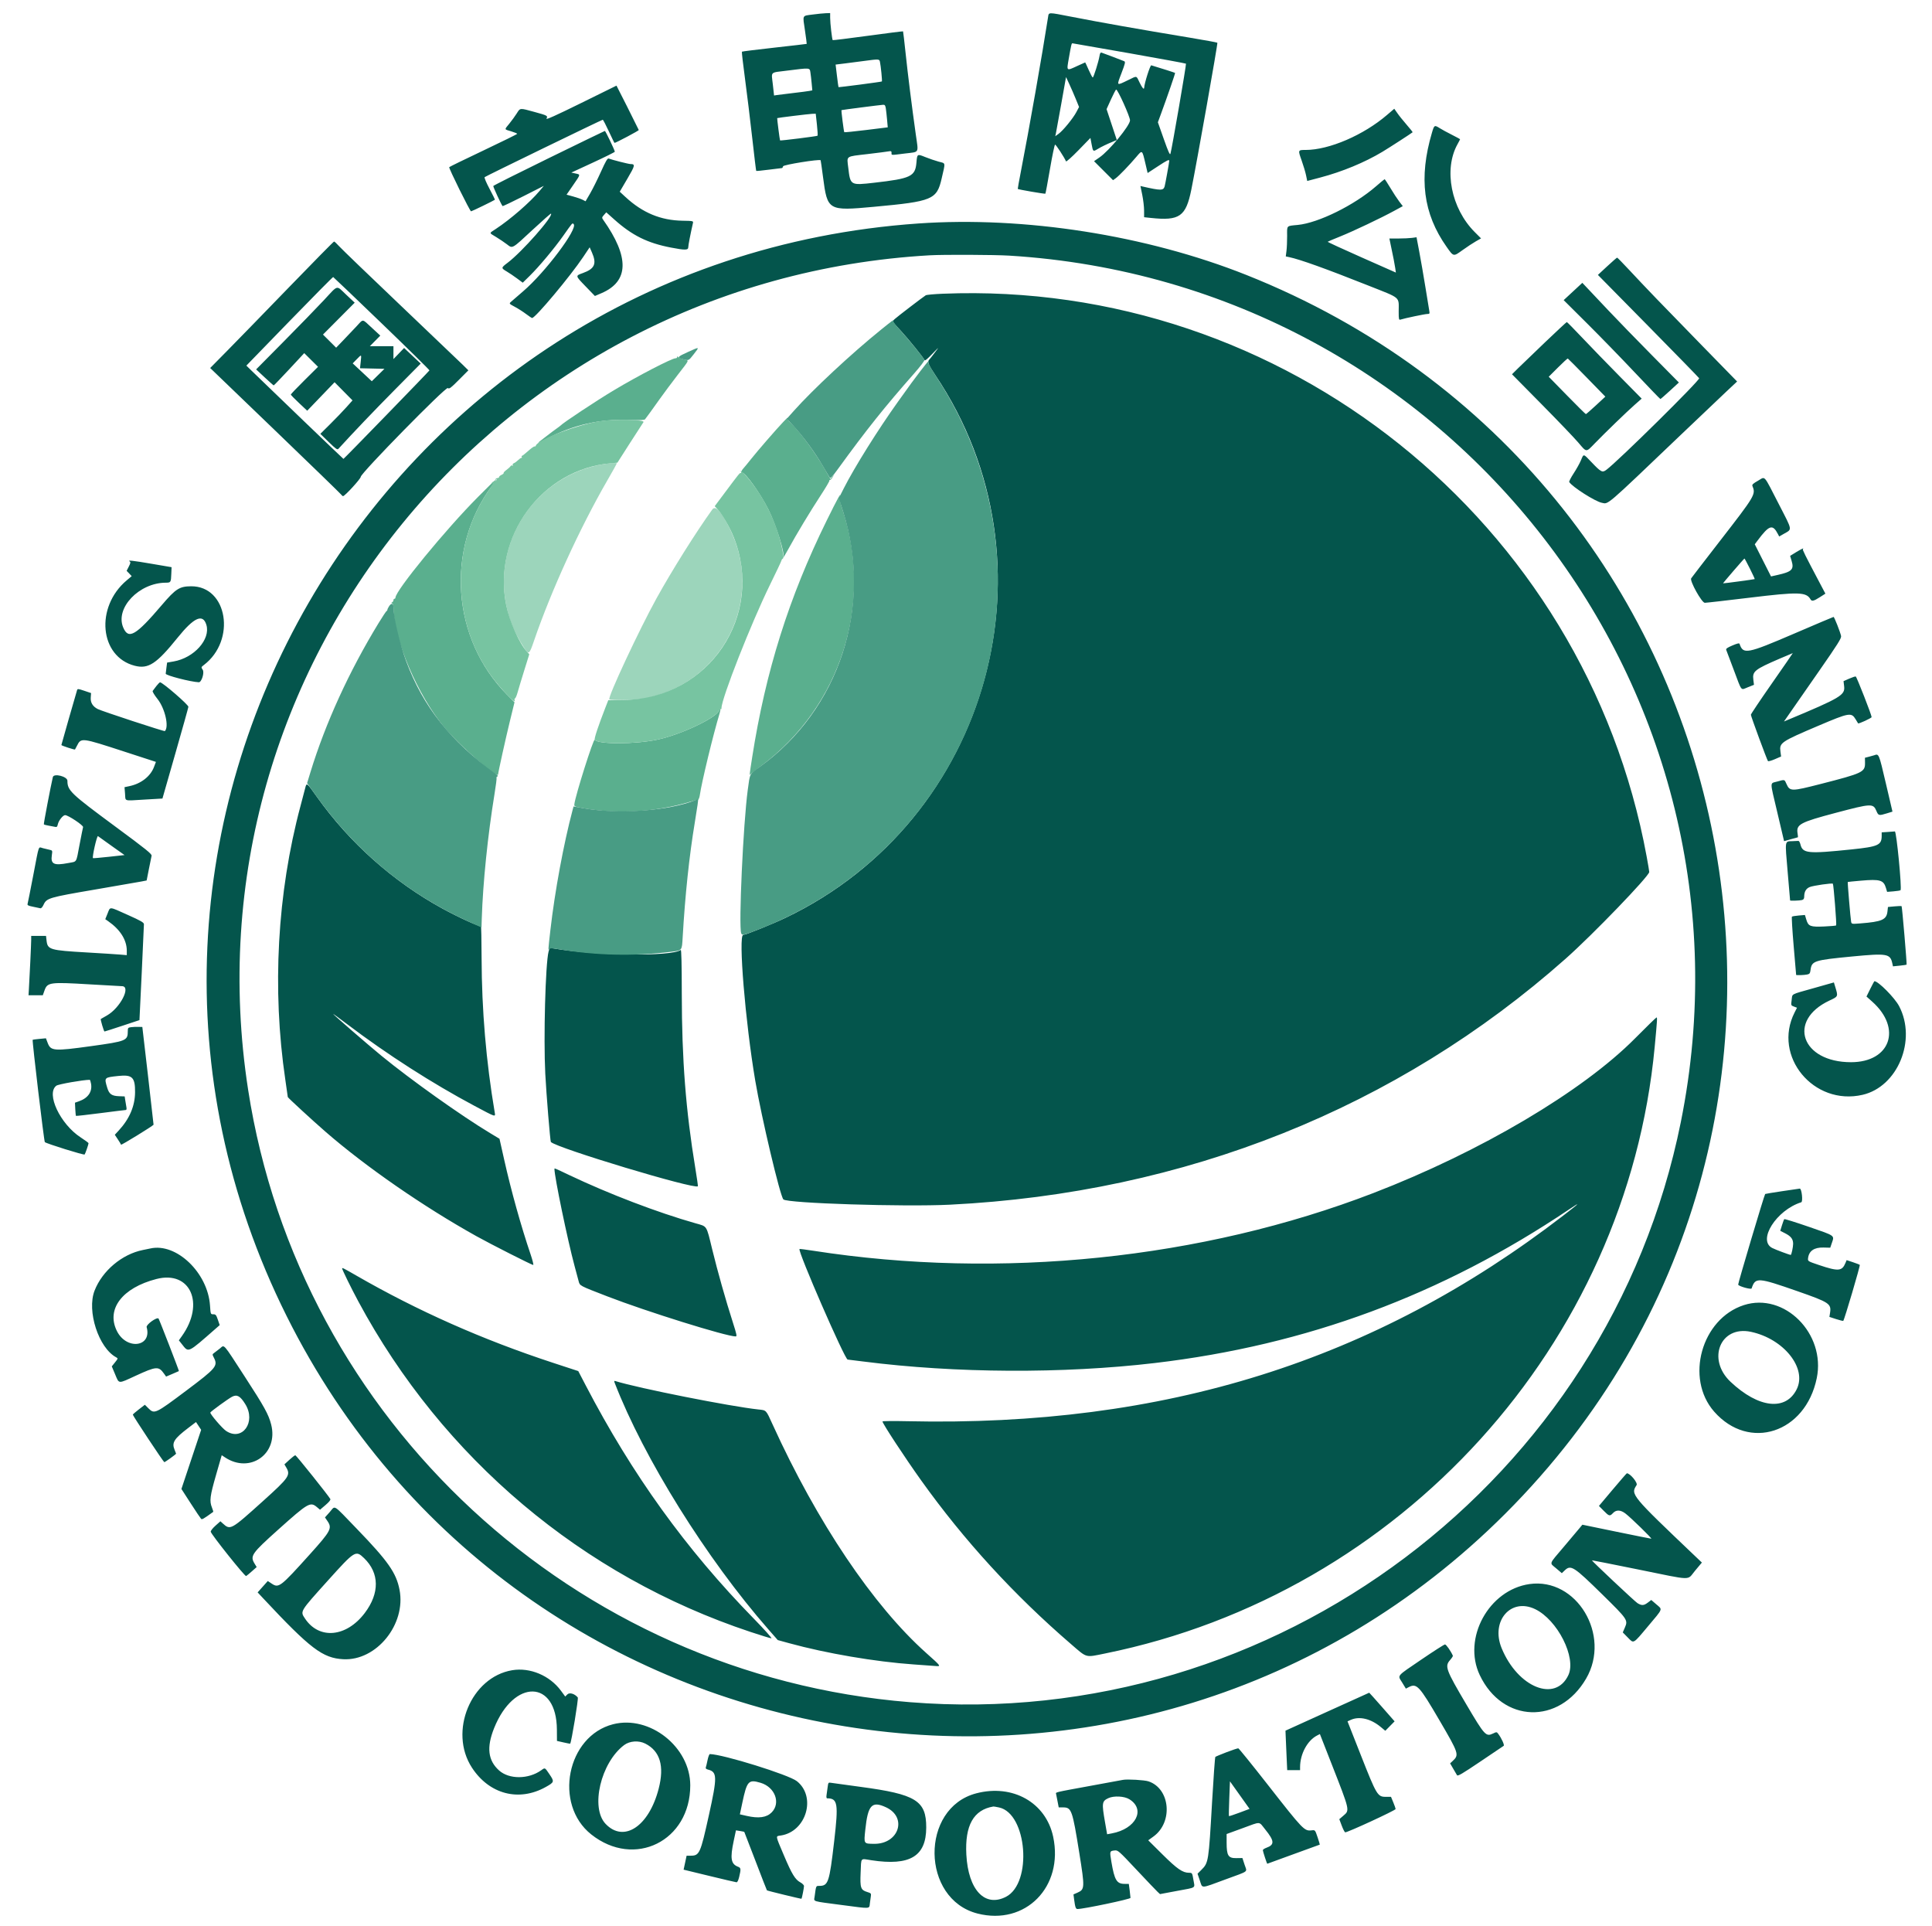
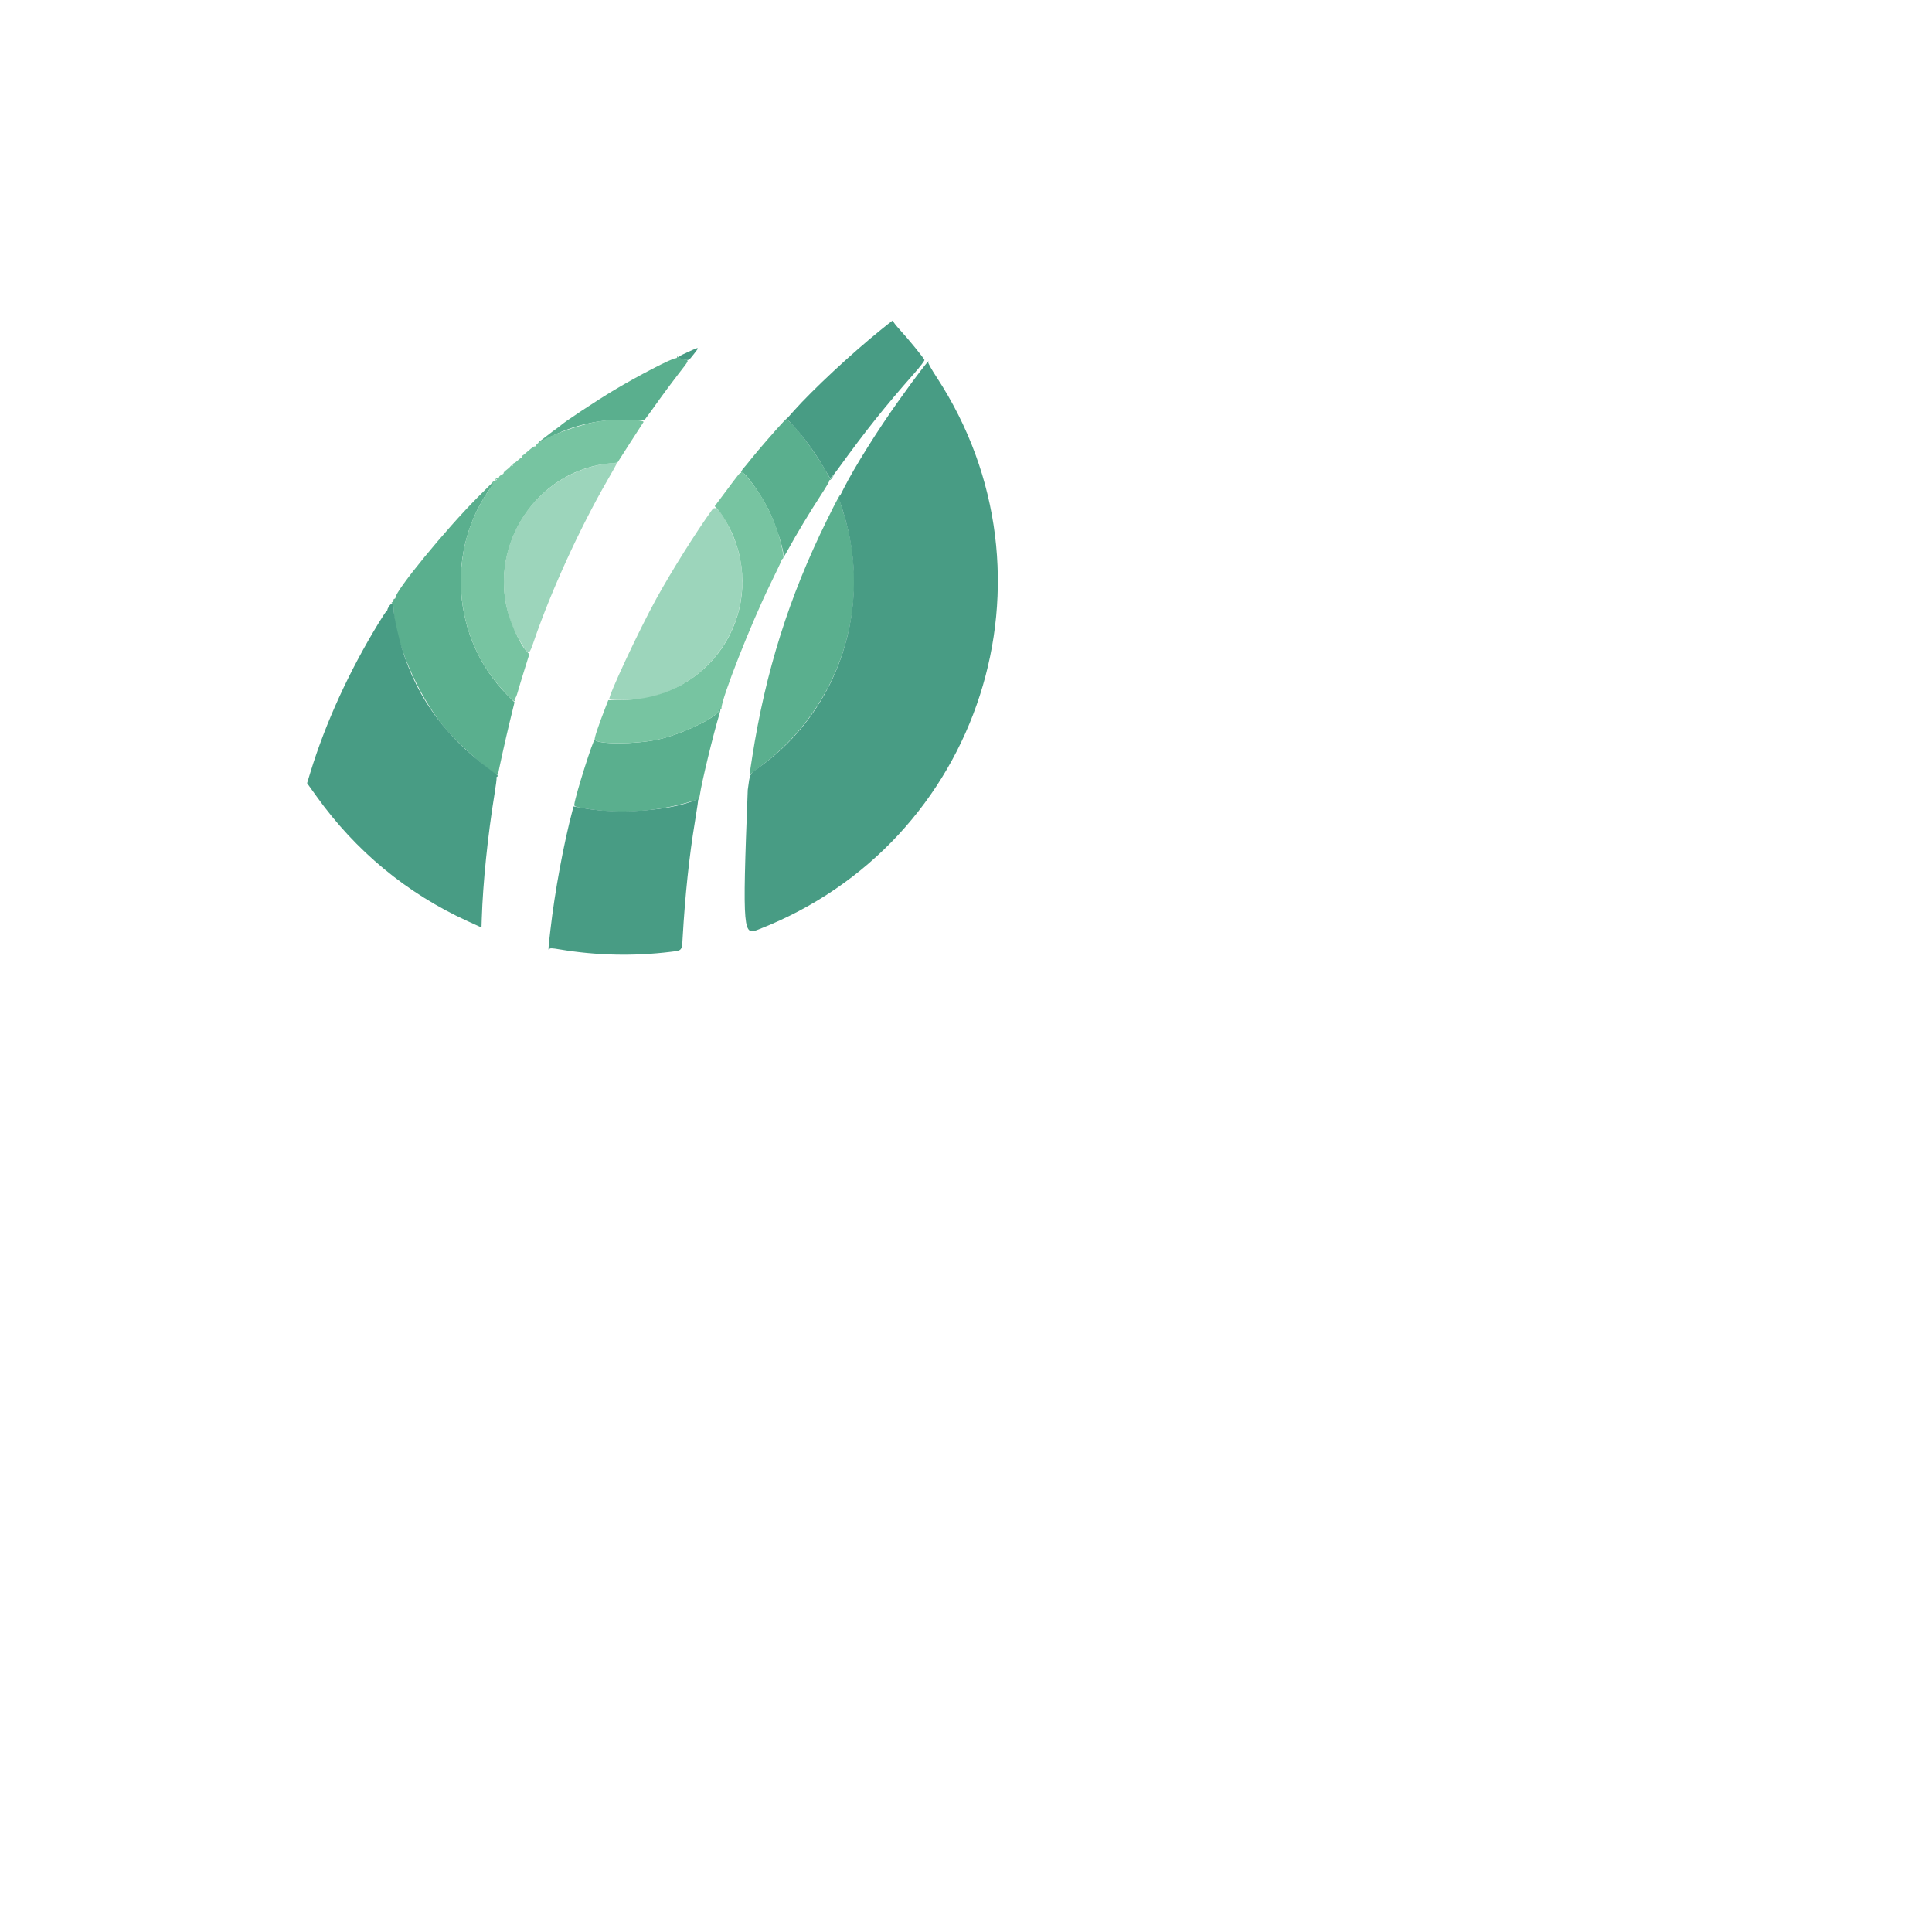
<svg xmlns="http://www.w3.org/2000/svg" id="svg" version="1.1" width="400" height="398.75" viewBox="0, 0, 400,398.75">
  <g id="svgg">
    <path id="path0" d="M140.212 73.906 C 140.210 74.049,140.058 74.167,139.874 74.167 C 139.099 74.167,132.110 77.788,127.083 80.796 C 123.481 82.951,116.544 87.547,116.042 88.112 C 115.984 88.176,115.609 88.459,115.208 88.741 C 114.807 89.022,114.385 89.329,114.271 89.424 C 114.156 89.518,113.500 90.021,112.813 90.543 C 110.942 91.962,110.970 91.990,113.125 90.856 C 118.626 87.962,124.176 86.697,130.354 86.928 C 132.484 87.008,133.413 86.971,133.551 86.802 C 133.846 86.438,134.951 84.911,136.590 82.604 C 137.404 81.458,139.066 79.227,140.285 77.645 C 142.885 74.269,142.726 74.690,141.513 74.384 C 140.970 74.248,140.456 74.026,140.371 73.891 C 140.254 73.708,140.214 73.712,140.212 73.906 M162.169 87.344 C 160.770 88.810,156.844 93.332,155.523 95.000 C 154.843 95.859,154.165 96.687,154.017 96.839 C 153.526 97.343,153.316 97.871,153.618 97.841 C 154.290 97.772,157.411 102.124,159.089 105.470 C 160.668 108.618,162.554 114.616,162.163 115.248 C 162.106 115.341,162.106 115.417,162.164 115.417 C 162.222 115.417,162.715 114.596,163.260 113.594 C 164.807 110.747,167.784 105.806,169.905 102.569 C 170.969 100.945,171.785 99.562,171.718 99.496 C 171.652 99.429,171.696 99.375,171.816 99.375 C 171.937 99.375,172.192 99.117,172.384 98.802 L 172.733 98.229 172.326 98.694 L 171.918 99.160 170.825 97.236 C 168.876 93.805,165.625 89.388,163.674 87.519 C 163.266 87.129,162.982 86.730,163.041 86.634 C 163.275 86.255,162.977 86.497,162.169 87.344 M98.978 102.865 C 92.292 109.573,81.875 122.279,81.875 123.725 C 81.875 123.853,81.781 123.958,81.667 123.958 C 81.552 123.958,81.458 124.091,81.458 124.253 C 81.458 124.416,81.341 124.603,81.198 124.670 C 80.990 124.767,80.990 124.816,81.198 124.913 C 81.341 124.980,81.458 125.339,81.458 125.710 C 81.458 132.228,86.469 143.989,92.118 150.729 C 95.178 154.381,103.125 161.308,103.125 160.324 C 103.125 159.964,104.710 152.799,105.539 149.412 L 106.524 145.387 104.944 143.787 C 93.538 132.231,92.191 113.653,101.816 100.627 C 103.375 98.516,103.075 98.753,98.978 102.865 M171.159 107.760 C 163.354 123.599,158.504 139.002,155.730 156.771 C 155.159 160.426,155.139 160.625,155.368 160.311 C 155.452 160.196,156.427 159.427,157.535 158.601 C 174.059 146.292,180.874 124.941,174.459 105.578 C 174.021 104.255,173.773 103.171,173.853 102.922 C 174.252 101.663,173.485 103.041,171.159 107.760 M148.847 147.146 C 148.176 148.674,140.975 152.068,136.216 153.099 C 131.599 154.100,123.743 154.125,123.135 153.141 C 122.899 152.760,119.141 164.627,118.918 166.457 C 118.856 166.959,118.923 166.989,120.833 167.328 C 127.863 168.574,135.869 168.092,142.813 166.004 C 143.615 165.763,144.380 165.563,144.513 165.561 C 144.646 165.558,144.816 165.126,144.891 164.601 C 145.271 161.929,147.678 151.993,148.996 147.655 C 149.261 146.783,149.159 146.434,148.847 147.146 " stroke="none" fill="#5aaf8e" fill-rule="evenodd" />
-     <path id="path1" d="M168.290 3.004 C 166.019 3.308,166.174 2.999,166.653 6.263 C 166.878 7.795,167.044 9.065,167.021 9.085 C 166.998 9.105,163.993 9.454,160.342 9.861 C 156.692 10.267,153.660 10.645,153.605 10.700 C 153.550 10.756,153.837 13.269,154.244 16.286 C 154.650 19.303,155.323 24.818,155.739 28.542 C 156.155 32.266,156.527 35.345,156.566 35.384 C 156.605 35.424,157.796 35.307,159.213 35.124 C 160.629 34.941,161.844 34.792,161.912 34.792 C 161.979 34.792,162.078 34.626,162.131 34.423 C 162.215 34.102,169.668 32.905,169.904 33.174 C 169.930 33.205,170.153 34.776,170.400 36.667 C 171.305 43.606,171.439 43.685,180.903 42.815 C 193.093 41.694,193.958 41.332,194.965 36.931 C 195.759 33.460,195.833 33.868,194.332 33.460 C 193.611 33.264,192.365 32.838,191.563 32.514 C 189.891 31.839,189.894 31.837,189.738 33.664 C 189.492 36.533,188.580 36.967,180.983 37.830 C 176.056 38.391,176.055 38.390,175.623 34.716 C 175.326 32.195,174.976 32.443,179.583 31.899 C 181.703 31.649,183.695 31.393,184.010 31.330 C 184.488 31.236,184.583 31.289,184.583 31.650 C 184.583 32.166,184.337 32.155,187.380 31.777 C 190.422 31.400,190.171 31.841,189.609 27.857 C 188.796 22.095,187.969 15.501,187.487 10.938 C 187.233 8.531,186.999 6.531,186.966 6.492 C 186.934 6.453,183.664 6.865,179.699 7.408 C 175.735 7.950,172.452 8.355,172.404 8.307 C 172.263 8.166,171.875 4.789,171.875 3.703 L 171.875 2.708 170.990 2.735 C 170.503 2.749,169.288 2.870,168.290 3.004 M216.999 3.490 C 215.800 11.220,213.061 26.781,211.379 35.417 C 210.989 37.422,210.690 39.086,210.716 39.114 C 210.828 39.238,216.342 40.186,216.431 40.097 C 216.485 40.043,216.914 37.745,217.385 34.991 C 217.855 32.237,218.331 29.964,218.443 29.940 C 218.610 29.904,220.340 32.550,220.706 33.401 C 220.764 33.537,221.907 32.519,223.287 31.101 L 225.762 28.555 225.999 29.826 C 226.295 31.417,226.304 31.425,227.244 30.859 C 228.051 30.373,229.138 29.847,230.456 29.306 L 231.224 28.990 230.163 25.792 L 229.102 22.594 230.020 20.569 C 230.525 19.455,231.007 18.543,231.091 18.542 C 231.431 18.541,233.958 24.154,233.958 24.909 C 233.958 25.989,229.680 31.184,227.626 32.599 L 226.509 33.368 228.476 35.335 L 230.443 37.302 231.003 36.901 C 231.663 36.429,233.860 34.147,235.302 32.435 C 236.501 31.012,236.471 30.990,237.139 33.834 L 237.604 35.819 239.660 34.472 C 241.678 33.150,242.083 32.953,242.083 33.297 C 242.083 33.571,241.247 38.191,241.124 38.594 C 240.857 39.473,240.341 39.474,236.547 38.606 L 236.116 38.507 236.492 40.347 C 236.699 41.359,236.870 42.813,236.871 43.577 L 236.875 44.967 238.267 45.116 C 244.219 45.753,245.533 44.831,246.657 39.229 C 247.865 33.208,252.162 8.968,252.043 8.848 C 251.974 8.780,249.400 8.306,246.323 7.796 C 235.731 6.040,228.041 4.680,221.626 3.428 C 216.975 2.520,217.149 2.518,216.999 3.490 M233.809 11.018 C 240.201 12.147,245.481 13.120,245.543 13.182 C 245.651 13.290,242.619 30.882,242.331 31.819 C 242.221 32.174,241.897 31.460,240.957 28.798 L 239.727 25.313 240.303 23.750 C 241.700 19.958,243.354 15.160,243.287 15.093 C 243.230 15.036,240.197 14.068,238.363 13.522 C 238.132 13.453,236.949 17.177,236.885 18.177 C 236.855 18.639,236.467 18.190,235.938 17.083 C 235.233 15.610,235.459 15.663,233.648 16.543 C 231.077 17.792,231.154 17.864,232.182 15.165 C 232.971 13.095,233.038 12.795,232.737 12.664 C 232.296 12.473,228.541 11.050,228.103 10.908 C 227.847 10.826,227.738 10.989,227.639 11.598 C 227.451 12.759,226.419 16.042,226.241 16.042 C 226.158 16.042,225.781 15.339,225.403 14.479 C 225.025 13.620,224.700 12.917,224.679 12.917 C 224.659 12.917,223.932 13.245,223.064 13.646 C 220.750 14.715,220.817 14.771,221.277 12.135 C 221.781 9.253,221.852 8.957,222.035 8.963 C 222.119 8.965,227.417 9.890,233.809 11.018 M182.177 12.760 C 182.367 13.635,182.677 16.767,182.583 16.861 C 182.493 16.952,173.691 18.104,173.603 18.037 C 173.579 18.019,173.435 16.961,173.281 15.687 L 173.003 13.370 174.991 13.125 C 176.085 12.991,177.870 12.760,178.958 12.611 C 181.913 12.209,182.059 12.216,182.177 12.760 M167.780 14.948 C 167.848 15.378,167.967 16.399,168.043 17.217 L 168.181 18.705 167.580 18.822 C 167.249 18.887,165.714 19.086,164.167 19.266 C 162.620 19.445,161.108 19.632,160.807 19.681 L 160.260 19.771 160.006 17.474 C 159.701 14.713,159.310 15.082,163.036 14.611 C 167.724 14.018,167.630 14.011,167.780 14.948 M222.735 20.501 L 223.406 22.148 222.846 23.210 C 222.159 24.512,220.064 27.070,219.151 27.719 L 218.478 28.199 218.596 27.693 C 218.661 27.415,219.163 24.659,219.712 21.569 L 220.710 15.951 221.387 17.403 C 221.759 18.201,222.366 19.595,222.735 20.501 M120.259 21.361 C 115.004 23.949,112.979 24.857,113.143 24.550 C 113.455 23.967,113.362 23.917,110.607 23.162 C 107.569 22.329,107.721 22.315,106.981 23.490 C 106.638 24.034,105.958 24.970,105.470 25.570 C 104.384 26.906,104.346 26.737,105.833 27.188 C 106.521 27.396,107.083 27.627,107.083 27.702 C 107.083 27.777,103.936 29.329,100.089 31.152 C 96.242 32.974,93.054 34.529,93.006 34.607 C 92.881 34.810,97.303 43.750,97.528 43.750 C 97.688 43.750,102.276 41.519,102.463 41.350 C 102.499 41.317,101.995 40.290,101.342 39.067 C 100.682 37.830,100.236 36.770,100.338 36.675 C 100.565 36.465,124.588 24.792,124.793 24.792 C 124.876 24.792,125.441 25.870,126.051 27.188 C 126.660 28.505,127.190 29.583,127.228 29.583 C 127.502 29.583,132.306 27.035,132.252 26.918 C 131.845 26.045,127.662 17.713,127.637 17.726 C 127.619 17.735,124.299 19.371,120.259 21.361 M183.401 22.448 C 183.468 22.878,183.585 23.934,183.661 24.796 L 183.799 26.362 179.347 26.911 C 176.899 27.213,174.854 27.419,174.802 27.369 C 174.701 27.271,174.142 22.866,174.222 22.800 C 174.284 22.749,182.245 21.724,182.838 21.691 C 183.195 21.671,183.303 21.817,183.401 22.448 M287.188 23.779 C 282.324 27.965,275.180 31.042,270.322 31.042 C 268.716 31.042,268.715 31.045,269.479 33.190 C 269.854 34.243,270.270 35.635,270.404 36.284 L 270.647 37.464 273.338 36.754 C 277.888 35.554,282.537 33.631,286.196 31.435 C 287.622 30.580,292.089 27.692,292.468 27.380 C 292.508 27.347,291.929 26.619,291.181 25.762 C 290.434 24.905,289.568 23.820,289.258 23.352 C 288.948 22.883,288.684 22.505,288.670 22.512 C 288.657 22.518,287.990 23.089,287.188 23.779 M169.132 25.764 C 169.265 26.986,169.326 28.036,169.266 28.096 C 169.146 28.216,161.599 29.161,161.502 29.068 C 161.439 29.009,160.862 24.500,160.910 24.452 C 160.978 24.385,167.479 23.589,168.143 23.567 L 168.889 23.542 169.132 25.764 M296.477 27.448 C 293.701 36.838,294.647 44.224,299.506 51.106 C 300.964 53.172,300.890 53.158,302.836 51.757 C 303.740 51.107,304.965 50.300,305.558 49.964 L 306.636 49.352 305.330 48.046 C 300.429 43.145,298.850 35.064,301.770 29.839 C 302.057 29.326,302.292 28.872,302.292 28.830 C 302.292 28.789,301.524 28.369,300.587 27.897 C 299.649 27.426,298.526 26.815,298.091 26.541 C 296.988 25.845,296.943 25.870,296.477 27.448 M113.648 32.722 C 107.347 35.801,102.164 38.403,102.130 38.505 C 102.075 38.670,103.807 42.418,104.050 42.661 C 104.103 42.714,106.047 41.794,108.370 40.617 L 112.594 38.476 111.737 39.499 C 109.763 41.858,105.700 45.390,102.656 47.395 C 101.212 48.346,101.204 48.148,102.727 49.074 C 103.425 49.498,104.421 50.170,104.942 50.567 C 106.154 51.492,105.905 51.633,110.320 47.532 C 112.337 45.659,114.030 44.169,114.082 44.221 C 114.606 44.745,108.056 52.165,105.102 54.395 C 103.717 55.441,103.712 55.489,104.916 56.203 C 105.443 56.515,106.404 57.165,107.051 57.646 L 108.229 58.521 109.654 57.125 C 111.585 55.233,114.785 51.407,116.657 48.750 C 118.582 46.019,118.493 46.118,118.767 46.392 C 119.697 47.322,112.898 56.369,108.313 60.301 C 107.121 61.324,105.972 62.320,105.759 62.514 C 105.388 62.854,105.421 62.895,106.592 63.519 C 107.263 63.877,108.307 64.544,108.910 65.002 C 109.514 65.459,110.080 65.833,110.167 65.833 C 110.838 65.833,118.083 57.179,120.746 53.196 L 122.083 51.196 122.531 52.209 C 123.590 54.603,123.148 55.633,120.674 56.529 C 119.088 57.103,119.075 57.045,121.292 59.336 L 123.169 61.276 124.534 60.690 C 130.236 58.243,130.350 53.227,124.878 45.492 C 124.590 45.083,124.603 45.001,125.042 44.502 L 125.521 43.957 127.188 45.445 C 130.879 48.743,134.047 50.313,138.898 51.249 C 141.874 51.823,142.500 51.809,142.500 51.169 C 142.500 50.764,142.946 48.462,143.473 46.146 C 143.563 45.751,143.452 45.727,141.315 45.693 C 136.805 45.620,133.048 44.063,129.520 40.804 L 128.312 39.688 129.891 36.995 C 131.507 34.240,131.563 33.970,130.521 33.961 C 130.128 33.957,126.731 33.096,126.030 32.821 C 125.777 32.723,125.421 33.326,124.412 35.566 C 123.700 37.145,122.694 39.165,122.176 40.053 L 121.234 41.669 120.636 41.360 C 120.307 41.190,119.422 40.882,118.669 40.676 L 117.300 40.301 118.650 38.343 C 120.247 36.028,120.223 36.149,119.143 35.915 L 118.286 35.729 122.789 33.647 C 125.265 32.502,127.292 31.494,127.292 31.409 C 127.292 31.121,125.358 27.083,125.230 27.104 C 125.161 27.115,119.949 29.643,113.648 32.722 M284.896 38.563 C 280.408 42.472,272.966 46.149,268.701 46.564 C 266.288 46.799,266.473 46.611,266.486 48.817 C 266.493 49.882,266.433 51.278,266.353 51.918 L 266.207 53.083 266.906 53.230 C 269.165 53.707,274.501 55.622,283.261 59.102 C 290.208 61.862,289.583 61.327,289.583 64.519 C 289.583 66.099,289.620 66.266,289.948 66.164 C 290.894 65.867,295.035 65.000,295.503 65.000 C 295.965 65.000,296.019 64.928,295.931 64.427 C 295.875 64.112,295.511 61.885,295.121 59.479 C 294.732 57.073,294.157 53.757,293.845 52.111 L 293.278 49.118 292.339 49.246 C 291.823 49.317,290.558 49.375,289.528 49.375 L 287.656 49.375 287.777 49.948 C 288.489 53.339,288.743 54.626,288.861 55.453 L 289.001 56.427 281.897 53.282 C 277.990 51.553,274.833 50.097,274.883 50.048 C 274.932 49.998,276.105 49.503,277.488 48.947 C 280.205 47.854,285.879 45.160,288.689 43.628 L 290.434 42.677 289.689 41.703 C 289.280 41.167,288.457 39.909,287.860 38.906 C 287.263 37.904,286.727 37.090,286.669 37.097 C 286.610 37.105,285.813 37.765,284.896 38.563 M190.104 46.266 C 77.812 54.098,9.424 172.436,59.366 272.493 C 107.284 368.492,235.728 389.287,311.674 313.341 C 391.492 233.523,363.301 98.787,258.021 56.911 C 237.337 48.685,212.114 44.731,190.104 46.266 M59.874 59.427 C 54.857 64.612,49.124 70.504,47.134 72.520 L 43.516 76.186 56.914 89.074 C 64.283 96.163,70.435 102.130,70.585 102.335 C 70.734 102.540,70.934 102.708,71.029 102.708 C 71.396 102.708,74.688 99.116,74.688 98.714 C 74.688 97.966,92.322 79.989,92.718 80.333 C 92.998 80.576,93.302 80.351,95.007 78.639 L 96.973 76.665 95.726 75.439 C 95.040 74.764,89.229 69.217,82.813 63.111 C 76.396 57.004,70.739 51.556,70.241 51.004 C 69.744 50.452,69.260 50.000,69.166 50.000 C 69.073 50.000,64.892 54.242,59.874 59.427 M208.958 52.921 C 300.405 58.516,365.972 143.104,347.996 232.292 C 333.040 306.495,263.973 358.459,188.377 352.385 C 118.935 346.806,61.989 294.116,51.375 225.625 C 37.804 138.044,103.214 57.965,192.500 52.851 C 195.373 52.686,205.856 52.731,208.958 52.921 M332.758 55.124 L 330.829 56.913 341.177 67.416 C 346.869 73.193,351.645 78.091,351.791 78.299 C 352.042 78.657,335.006 95.473,332.563 97.278 C 331.734 97.891,331.475 97.753,329.442 95.616 C 327.790 93.880,327.897 93.897,327.324 95.280 C 327.070 95.892,326.391 97.111,325.815 97.988 C 325.239 98.866,324.824 99.676,324.894 99.789 C 325.515 100.793,330.243 103.809,331.633 104.087 C 333.057 104.372,332.147 105.154,347.911 90.104 C 351.872 86.323,356.133 82.273,357.380 81.104 L 359.648 78.978 352.162 71.312 C 343.875 62.825,340.845 59.678,337.310 55.885 C 336.002 54.481,334.877 53.334,334.810 53.334 C 334.742 53.334,333.819 54.140,332.758 55.124 M79.040 66.962 C 84.501 72.223,88.944 76.594,88.912 76.675 C 88.843 76.851,71.210 95.000,71.108 95.000 C 71.050 95.000,55.473 80.049,52.013 76.672 L 51.006 75.688 59.930 66.497 C 64.838 61.442,68.912 57.326,68.982 57.351 C 69.052 57.376,73.579 61.700,79.040 66.962 M325.673 60.343 L 323.742 62.134 328.590 66.955 C 331.256 69.606,335.734 74.212,338.542 77.190 C 341.349 80.168,343.699 82.604,343.764 82.604 C 343.829 82.604,344.718 81.835,345.739 80.895 L 347.594 79.186 341.971 73.499 C 338.878 70.372,334.843 66.219,333.005 64.271 C 331.166 62.323,329.199 60.239,328.633 59.640 L 327.604 58.552 325.673 60.343 M67.065 62.135 C 65.649 63.654,61.912 67.501,58.759 70.685 L 53.028 76.474 54.795 78.123 C 55.767 79.030,56.609 79.776,56.667 79.782 C 56.724 79.787,58.170 78.287,59.880 76.448 L 62.989 73.104 64.417 74.521 L 65.845 75.938 63.026 78.735 C 61.476 80.273,60.208 81.599,60.208 81.682 C 60.208 81.764,60.973 82.551,61.907 83.430 L 63.606 85.028 66.438 82.080 L 69.271 79.132 71.128 81.011 L 72.984 82.889 71.715 84.309 C 71.018 85.090,69.519 86.648,68.385 87.772 L 66.324 89.814 68.062 91.510 C 69.547 92.960,69.839 93.163,70.074 92.905 C 73.128 89.550,77.416 85.060,81.722 80.708 L 87.102 75.270 85.385 73.654 L 83.668 72.039 82.563 73.189 L 81.458 74.338 81.458 73.003 L 81.458 71.667 79.018 71.667 L 76.577 71.667 77.657 70.572 L 78.738 69.478 76.989 67.864 C 74.901 65.937,75.286 65.975,73.817 67.551 C 73.150 68.266,71.927 69.555,71.100 70.415 L 69.595 71.979 68.232 70.620 L 66.869 69.261 70.153 65.961 L 73.438 62.660 71.689 61.018 C 69.550 59.007,70.109 58.872,67.065 62.135 M195.208 60.807 C 193.432 60.879,191.839 61.025,191.667 61.131 C 191.078 61.497,185.730 65.589,185.250 66.042 C 184.692 66.569,184.640 66.471,186.620 68.608 C 188.112 70.218,191.232 74.085,191.407 74.541 C 191.488 74.752,191.989 74.349,193.072 73.203 C 193.924 72.301,194.402 71.850,194.134 72.202 C 193.865 72.554,193.411 73.155,193.125 73.538 C 192.839 73.920,192.503 74.336,192.379 74.462 C 191.959 74.890,192.211 75.519,193.682 77.710 C 219.672 116.449,204.932 169.777,162.642 190.006 C 159.951 191.293,154.377 193.542,153.877 193.542 C 152.823 193.542,154.312 211.609,156.365 223.714 C 157.664 231.375,161.515 247.626,162.192 248.303 C 162.992 249.103,187.153 249.869,196.667 249.395 C 245.343 246.969,289.230 229.435,324.167 198.455 C 329.770 193.486,341.458 181.361,341.458 180.517 C 341.458 180.362,341.221 178.941,340.930 177.358 C 328.178 107.898,265.736 57.955,195.208 60.807 M319.896 70.850 C 317.490 73.147,314.964 75.578,314.282 76.253 L 313.044 77.481 319.178 83.693 C 322.552 87.110,325.968 90.677,326.769 91.619 C 328.528 93.690,328.344 93.679,330.146 91.823 C 332.367 89.535,336.798 85.250,338.436 83.808 L 339.893 82.525 335.307 77.877 C 332.784 75.321,329.324 71.753,327.617 69.948 C 325.911 68.143,324.460 66.669,324.393 66.671 C 324.326 66.673,322.302 68.554,319.896 70.850 M74.681 74.889 L 74.536 76.237 77.066 76.295 L 79.597 76.354 78.288 77.639 L 76.979 78.923 75.002 77.074 L 73.024 75.225 73.846 74.383 C 74.886 73.318,74.851 73.297,74.681 74.889 M328.545 78.191 L 332.369 82.111 330.418 83.920 C 329.344 84.915,328.409 85.729,328.338 85.729 C 328.268 85.729,326.509 83.989,324.430 81.861 L 320.649 77.994 322.563 76.080 C 323.616 75.027,324.532 74.190,324.599 74.218 C 324.665 74.247,326.441 76.035,328.545 78.191 M363.986 99.513 C 362.982 100.078,362.712 100.329,362.819 100.593 C 363.533 102.360,363.432 102.530,356.023 112.083 C 352.869 116.151,350.221 119.591,350.139 119.728 C 349.814 120.271,352.332 124.792,352.960 124.792 C 353.275 124.792,357.448 124.316,362.235 123.735 C 372.401 122.501,373.973 122.545,374.854 124.084 C 375.111 124.533,375.518 124.438,376.773 123.636 L 377.928 122.896 376.805 120.771 C 373.641 114.784,373.149 113.796,373.270 113.674 C 373.583 113.362,373.069 113.593,371.890 114.295 C 371.194 114.710,370.626 115.061,370.627 115.076 C 370.628 115.092,370.766 115.553,370.932 116.101 C 371.471 117.878,370.999 118.360,368.075 119.017 L 366.671 119.333 364.988 116.006 L 363.306 112.679 363.878 111.913 C 366.300 108.668,367.009 108.446,368.113 110.585 L 368.361 111.065 369.337 110.506 C 371.089 109.502,371.165 109.960,368.327 104.446 C 365.016 98.016,365.555 98.628,363.986 99.513 M362.303 117.730 C 362.884 118.888,363.330 119.857,363.294 119.884 C 363.212 119.946,356.781 120.808,356.742 120.763 C 356.699 120.712,361.085 115.625,361.172 115.625 C 361.213 115.625,361.722 116.572,362.303 117.730 M26.842 116.225 C 27.067 116.368,27.034 116.571,26.669 117.287 L 26.217 118.172 26.743 118.722 L 27.268 119.271 26.234 120.142 C 19.648 125.689,20.614 135.958,27.896 137.824 C 30.719 138.547,32.391 137.448,36.806 131.971 C 40.173 127.792,42.016 126.981,42.729 129.361 C 43.627 132.359,40.171 136.211,35.932 136.937 L 34.597 137.166 34.472 138.114 C 34.404 138.636,34.330 139.245,34.309 139.468 C 34.276 139.821,39.473 141.166,41.162 141.240 C 41.725 141.265,42.361 139.258,41.977 138.671 C 41.622 138.130,41.626 138.113,42.214 137.665 C 48.925 132.550,47.115 121.336,39.583 121.372 C 37.162 121.384,36.378 121.885,33.504 125.257 C 28.104 131.596,26.585 132.474,25.503 129.886 C 23.822 125.861,28.793 120.647,34.329 120.628 C 35.365 120.625,35.399 120.568,35.469 118.761 L 35.521 117.419 31.563 116.743 C 27.409 116.034,26.359 115.919,26.842 116.225 M371.458 131.171 C 361.672 135.378,360.903 135.522,360.161 133.294 C 360.097 133.102,359.697 133.191,358.671 133.627 C 357.580 134.091,357.298 134.298,357.401 134.560 C 357.474 134.745,358.183 136.623,358.977 138.735 C 360.696 143.305,360.348 142.881,361.881 142.272 L 363.142 141.771 363.012 140.728 C 362.792 138.972,363.256 138.601,368.502 136.338 C 369.943 135.717,371.147 135.208,371.176 135.208 C 371.205 135.208,369.265 138.021,366.865 141.458 C 364.464 144.896,362.500 147.824,362.500 147.966 C 362.500 148.282,365.838 157.330,366.039 157.561 C 366.119 157.651,366.763 157.474,367.470 157.167 L 368.757 156.609 368.623 155.600 C 368.380 153.767,368.697 153.551,376.476 150.245 C 382.898 147.516,383.308 147.445,384.193 148.917 C 384.447 149.341,384.675 149.715,384.698 149.748 C 384.802 149.899,387.500 148.652,387.499 148.453 C 387.498 148.010,384.410 140.116,384.212 140.050 C 384.101 140.013,383.486 140.214,382.846 140.497 L 381.683 141.012 381.809 142.075 C 382.025 143.904,381.103 144.453,370.066 149.065 L 369.352 149.363 370.687 147.442 C 371.421 146.385,374.106 142.526,376.654 138.865 C 380.461 133.395,381.267 132.115,381.178 131.678 C 381.011 130.854,379.772 127.707,379.617 127.715 C 379.541 127.719,375.870 129.274,371.458 131.171 M32.365 142.031 C 32.024 142.461,31.683 142.916,31.607 143.043 C 31.532 143.170,31.982 143.917,32.608 144.702 C 34.159 146.649,35.034 150.452,34.136 151.350 C 34.018 151.468,21.064 147.213,20.236 146.785 C 19.194 146.246,18.711 145.452,18.787 144.401 L 18.854 143.478 17.457 143.006 C 16.183 142.575,16.050 142.564,15.955 142.881 C 15.408 144.703,12.708 154.146,12.708 154.238 C 12.708 154.362,15.444 155.257,15.526 155.159 C 15.551 155.129,15.727 154.800,15.915 154.429 C 16.806 152.677,16.739 152.669,25.869 155.640 L 32.283 157.727 31.876 158.797 C 31.147 160.717,29.223 162.224,26.853 162.733 L 25.780 162.963 25.888 164.305 C 26.020 165.952,25.491 165.790,29.889 165.532 L 33.632 165.313 36.288 156.042 C 37.750 150.943,38.972 146.571,39.004 146.328 C 39.057 145.926,33.652 141.250,33.134 141.250 C 33.053 141.250,32.707 141.602,32.365 142.031 M388.021 156.359 C 387.906 156.401,387.431 156.534,386.964 156.654 L 386.115 156.871 386.131 157.898 C 386.159 159.837,385.689 160.063,376.951 162.299 C 370.840 163.863,370.563 163.861,369.856 162.258 C 369.448 161.334,369.535 161.354,367.914 161.805 C 366.410 162.223,366.410 161.563,367.915 167.941 C 368.601 170.849,369.211 173.433,369.269 173.683 L 369.376 174.137 370.781 173.735 C 371.554 173.514,372.211 173.333,372.241 173.333 C 372.272 173.333,372.237 172.960,372.164 172.503 C 371.870 170.666,372.697 170.225,380.104 168.266 C 387.510 166.307,387.824 166.294,388.505 167.915 C 388.900 168.856,389.028 168.884,390.648 168.383 L 391.816 168.021 390.439 162.137 C 388.992 155.950,389.011 155.996,388.021 156.359 M10.942 160.871 C 10.516 162.654,9.012 170.543,9.077 170.649 C 9.121 170.720,9.558 170.842,10.047 170.920 C 10.537 170.998,11.139 171.112,11.386 171.173 C 11.755 171.265,11.859 171.170,11.976 170.637 C 12.147 169.863,13.034 168.750,13.482 168.750 C 14.118 168.750,17.306 170.875,17.201 171.229 C 17.147 171.412,16.817 173.055,16.468 174.878 C 15.724 178.769,16.008 178.309,14.128 178.667 C 11.143 179.236,10.452 178.897,10.737 177.003 C 10.873 176.092,10.858 176.056,10.283 175.926 C 9.955 175.852,9.326 175.701,8.885 175.590 C 7.890 175.341,8.155 174.602,6.897 181.146 C 6.303 184.240,5.769 186.927,5.712 187.119 C 5.628 187.399,5.842 187.513,6.814 187.706 C 7.478 187.838,8.161 187.982,8.333 188.027 C 8.534 188.080,8.783 187.813,9.030 187.278 C 9.656 185.926,10.150 185.781,19.617 184.164 C 24.354 183.356,28.709 182.599,29.296 182.484 L 30.362 182.274 30.821 179.939 C 31.074 178.655,31.327 177.408,31.384 177.169 C 31.471 176.798,30.350 175.893,23.921 171.146 C 14.596 164.260,13.958 163.651,13.958 161.634 C 13.958 160.745,11.142 160.032,10.942 160.871 M63.182 163.177 C 63.061 163.664,62.623 165.328,62.210 166.875 C 57.399 184.867,56.298 204.771,59.075 223.542 C 59.354 225.432,59.583 227.038,59.583 227.110 C 59.583 227.244,64.737 231.984,67.396 234.295 C 75.720 241.533,87.677 249.807,98.646 255.918 C 101.608 257.569,110.100 261.875,110.393 261.875 C 110.505 261.875,110.272 260.914,109.874 259.740 C 107.856 253.786,105.842 246.571,104.394 240.113 L 103.415 235.746 101.551 234.625 C 95.505 230.987,85.093 223.582,78.958 218.555 C 76.234 216.323,68.958 210.018,68.958 209.889 C 68.958 209.848,70.294 210.826,71.927 212.061 C 80.193 218.316,89.459 224.260,98.229 228.933 C 102.756 231.344,102.597 231.294,102.422 230.260 C 100.646 219.787,99.741 209.132,99.708 198.303 C 99.697 194.562,99.633 191.589,99.566 191.696 C 99.408 191.949,95.012 189.958,91.602 188.089 C 81.362 182.478,72.397 174.498,65.602 164.948 C 63.473 161.955,63.485 161.964,63.182 163.177 M390.781 172.237 L 389.583 172.312 389.583 173.021 C 389.583 174.949,388.873 175.272,383.384 175.842 C 374.255 176.790,373.222 176.688,372.757 174.792 C 372.658 174.391,372.466 174.072,372.331 174.083 C 372.195 174.095,371.638 174.120,371.094 174.139 C 369.486 174.195,369.544 173.821,370.109 180.423 C 370.388 183.685,370.618 186.378,370.621 186.406 C 370.629 186.513,372.621 186.448,373.073 186.327 C 373.418 186.234,373.542 186.047,373.542 185.614 C 373.542 184.609,373.916 183.955,374.672 183.639 C 375.404 183.333,379.299 182.771,379.474 182.947 C 379.629 183.101,380.288 191.448,380.156 191.580 C 380.091 191.645,378.974 191.744,377.675 191.800 C 374.801 191.922,374.397 191.767,373.980 190.384 L 373.690 189.420 372.418 189.528 C 371.718 189.587,371.079 189.694,370.998 189.767 C 370.917 189.840,371.079 192.570,371.359 195.835 C 371.638 199.100,371.868 201.794,371.871 201.823 C 371.879 201.925,373.502 201.873,374.116 201.750 C 374.661 201.641,374.757 201.516,374.854 200.792 C 375.105 198.919,375.573 198.769,383.498 198.009 C 390.686 197.321,391.344 197.432,391.779 199.411 L 391.920 200.053 393.297 199.912 C 394.054 199.834,394.703 199.741,394.739 199.705 C 394.830 199.615,393.814 187.703,393.706 187.595 C 393.659 187.547,393.003 187.566,392.250 187.636 L 390.881 187.764 390.774 188.719 C 390.584 190.397,389.619 190.818,385.167 191.164 C 383.376 191.304,383.354 191.300,383.253 190.809 C 383.132 190.226,382.493 182.643,382.559 182.587 C 382.584 182.566,383.826 182.442,385.320 182.312 C 389.221 181.972,389.974 182.192,390.459 183.809 L 390.706 184.634 392.031 184.527 C 392.760 184.469,393.414 184.363,393.485 184.293 C 393.798 183.980,392.647 172.082,392.308 172.123 C 392.127 172.144,391.440 172.196,390.781 172.237 M23.153 175.151 L 25.785 177.017 22.555 177.372 C 20.778 177.567,19.291 177.693,19.250 177.653 C 19.041 177.444,20.068 172.922,20.286 173.097 C 20.415 173.201,21.705 174.126,23.153 175.151 M22.276 189.101 L 21.795 190.286 22.408 190.713 C 24.896 192.447,26.250 194.600,26.250 196.821 L 26.250 197.734 24.844 197.614 C 24.070 197.548,21.000 197.353,18.021 197.179 C 10.271 196.729,9.851 196.605,9.636 194.696 L 9.529 193.750 7.994 193.750 L 6.458 193.750 6.458 194.583 C 6.458 195.368,6.120 202.561,5.971 204.948 L 5.903 206.042 7.382 206.042 L 8.861 206.042 9.223 205.022 C 9.812 203.364,10.356 203.290,18.400 203.772 C 21.858 203.980,24.945 204.154,25.260 204.158 C 27.196 204.187,24.873 208.686,22.124 210.234 C 21.471 210.601,20.907 210.925,20.869 210.953 C 20.759 211.036,21.501 213.542,21.636 213.542 C 21.703 213.542,23.359 213.011,25.315 212.362 L 28.873 211.183 29.340 201.477 C 29.597 196.139,29.804 191.575,29.799 191.335 C 29.793 190.976,29.210 190.639,26.461 189.408 C 22.475 187.624,22.864 187.652,22.276 189.101 M113.574 197.006 C 112.927 199.543,112.514 214.897,112.894 222.292 C 113.111 226.500,113.910 236.268,114.050 236.411 C 115.300 237.682,143.800 246.269,144.488 245.582 C 144.529 245.541,144.293 243.870,143.963 241.868 C 141.986 229.867,141.170 219.376,141.156 205.799 C 141.149 199.628,141.076 196.548,140.938 196.656 C 139.136 198.060,123.342 197.868,114.546 196.334 C 113.795 196.203,113.775 196.217,113.574 197.006 M387.222 204.714 L 386.435 206.304 387.629 207.367 C 393.838 212.902,391.382 219.896,383.229 219.896 C 372.969 219.896,369.953 211.278,378.764 207.136 C 380.617 206.265,380.588 206.336,379.945 204.228 L 379.688 203.382 375.466 204.576 C 370.574 205.959,371.126 205.658,370.940 207.041 C 370.793 208.131,370.800 208.149,371.421 208.383 L 372.050 208.621 371.544 209.619 C 366.963 218.660,375.495 228.983,385.619 226.650 C 392.899 224.973,396.878 215.325,393.191 208.292 C 392.290 206.572,388.880 203.125,388.081 203.125 C 388.041 203.125,387.654 203.840,387.222 204.714 M338.543 214.941 C 327.641 225.946,306.507 238.444,284.375 246.972 C 248.870 260.654,207.131 264.956,168.373 258.928 C 166.848 258.691,165.568 258.530,165.529 258.571 C 165.127 258.989,174.914 281.458,175.498 281.458 C 175.559 281.458,177.042 281.642,178.794 281.866 C 197.793 284.295,220.076 284.410,239.063 282.176 C 270.489 278.480,298.486 268.105,324.826 250.394 C 327.430 248.643,327.118 248.981,323.698 251.616 C 284.568 281.771,241.056 295.415,187.837 294.219 C 185.016 294.156,182.708 294.178,182.708 294.269 C 182.708 294.690,187.332 301.736,190.699 306.447 C 199.604 318.909,209.915 330.172,221.771 340.387 C 225.134 343.286,224.630 343.147,228.770 342.309 C 290.039 329.893,336.787 278.329,342.582 216.771 C 343.106 211.200,343.143 210.625,342.975 210.628 C 342.885 210.629,340.891 212.570,338.543 214.941 M27.135 212.646 C 26.517 212.727,26.458 212.798,26.458 213.464 C 26.458 215.440,26.170 215.558,18.855 216.571 C 11.169 217.635,10.515 217.587,9.876 215.913 L 9.506 214.947 8.161 215.073 C 7.421 215.142,6.792 215.224,6.763 215.255 C 6.628 215.403,9.110 236.276,9.282 236.440 C 9.607 236.750,17.374 239.169,17.519 239.005 C 17.658 238.849,18.333 236.906,18.333 236.664 C 18.333 236.589,17.595 236.047,16.693 235.459 C 12.452 232.697,9.486 226.381,11.668 224.758 C 12.085 224.448,17.159 223.555,18.575 223.543 C 18.651 223.542,18.776 223.915,18.853 224.371 C 19.133 226.025,18.228 227.328,16.335 227.994 L 15.521 228.280 15.585 229.604 C 15.621 230.332,15.685 230.963,15.728 231.006 C 15.772 231.049,18.053 230.794,20.798 230.438 C 23.543 230.083,25.900 229.792,26.036 229.792 C 26.193 229.792,26.243 229.583,26.174 229.219 C 26.113 228.904,26.008 228.271,25.939 227.813 L 25.814 226.979 24.658 226.938 C 23.125 226.884,22.591 226.501,22.196 225.171 C 21.563 223.042,21.542 223.064,24.479 222.746 C 27.384 222.431,27.988 223.016,27.963 226.121 C 27.939 228.975,26.813 231.619,24.599 234.022 L 23.770 234.920 24.384 235.846 C 24.722 236.354,25.029 236.862,25.066 236.973 C 25.114 237.114,31.508 233.186,31.794 232.840 C 31.806 232.825,31.288 228.266,30.643 222.708 L 29.469 212.604 28.641 212.581 C 28.185 212.568,27.508 212.597,27.135 212.646 M114.792 242.003 C 114.792 243.615,117.507 256.708,118.956 262.083 C 119.281 263.286,119.653 264.675,119.784 265.169 C 120.061 266.210,119.840 266.091,125.722 268.369 C 133.810 271.502,150.359 276.667,152.308 276.667 C 152.611 276.667,152.533 276.270,151.742 273.802 C 150.229 269.086,148.591 263.289,147.457 258.646 C 146.213 253.548,146.466 253.944,143.994 253.243 C 136.137 251.014,126.061 247.166,117.834 243.252 C 114.773 241.796,114.792 241.804,114.792 242.003 M368.960 246.601 C 367.071 246.883,365.496 247.143,365.460 247.179 C 365.275 247.364,359.797 265.755,359.870 265.946 C 360.007 266.304,362.558 267.013,362.656 266.721 C 363.430 264.398,363.898 264.426,372.083 267.282 C 378.801 269.626,379.196 269.891,378.883 271.844 L 378.758 272.626 380.149 273.078 C 380.913 273.327,381.580 273.490,381.629 273.440 C 381.867 273.202,385.181 261.975,385.048 261.857 C 384.964 261.782,384.318 261.530,383.611 261.297 L 382.326 260.872 382.084 261.457 C 381.373 263.174,380.611 263.234,376.627 261.893 C 374.306 261.112,374.272 261.091,374.337 260.498 C 374.502 258.977,375.591 258.216,377.529 258.264 L 378.931 258.300 379.257 257.342 C 379.809 255.722,380.042 255.888,374.563 253.995 C 371.803 253.041,369.488 252.318,369.418 252.388 C 369.348 252.457,369.132 253.030,368.937 253.660 L 368.583 254.805 369.589 255.316 C 370.804 255.931,371.250 256.517,371.249 257.494 C 371.248 258.159,370.898 259.792,370.756 259.792 C 370.502 259.792,367.624 258.716,366.926 258.360 C 363.812 256.771,367.788 250.505,372.931 248.894 C 373.323 248.772,373.022 246.024,372.622 246.065 C 372.498 246.078,370.850 246.319,368.960 246.601 M31.146 258.453 C 30.917 258.504,30.214 258.649,29.583 258.775 C 25.266 259.637,21.182 263.071,19.578 267.188 C 17.937 271.402,20.416 279.043,24.059 280.995 C 24.457 281.208,24.448 281.246,23.808 282.042 L 23.144 282.868 23.829 284.495 C 24.689 286.540,24.383 286.515,28.039 284.832 C 32.375 282.837,32.837 282.800,33.950 284.363 L 34.390 284.981 35.685 284.432 C 36.397 284.130,37.007 283.864,37.041 283.841 C 37.105 283.798,32.955 273.094,32.824 272.963 C 32.464 272.603,30.217 274.229,30.362 274.744 C 31.514 278.861,26.204 279.556,24.204 275.550 C 21.942 271.022,25.305 266.599,32.396 264.776 C 39.418 262.970,42.480 269.855,37.654 276.603 L 37.030 277.476 37.659 278.269 C 39.088 280.072,38.746 280.231,44.774 274.950 L 45.486 274.326 45.105 273.205 C 44.771 272.221,44.655 272.083,44.164 272.083 C 43.608 272.083,43.602 272.070,43.480 270.260 C 43.023 263.482,36.523 257.259,31.146 258.453 M70.833 262.583 C 70.833 262.847,72.698 266.647,74.180 269.403 C 91.653 301.903,120.575 326.281,155.364 337.835 C 157.570 338.567,159.526 339.167,159.711 339.167 C 159.897 339.167,158.258 337.335,156.061 335.087 C 141.996 320.690,130.890 305.274,121.246 286.764 L 119.723 283.841 114.497 282.128 C 99.905 277.342,86.443 271.368,73.704 264.027 C 71.165 262.564,70.833 262.397,70.833 262.583 M361.042 270.185 C 352.272 273.020,348.840 285.339,354.899 292.234 C 362.134 300.467,373.793 296.670,376.138 285.317 C 378.043 276.095,369.439 267.470,361.042 270.185 M362.500 275.712 C 369.292 277.155,374.140 283.206,372.004 287.573 C 369.760 292.159,364.090 291.532,358.288 286.057 C 353.333 281.381,356.187 274.370,362.500 275.712 M45.506 279.181 C 45.056 279.541,44.516 279.957,44.307 280.105 C 43.952 280.356,43.948 280.418,44.255 281.010 C 45.167 282.776,44.823 283.192,38.559 287.891 C 32.144 292.703,31.967 292.786,30.733 291.553 L 29.994 290.814 28.747 291.773 C 28.061 292.301,27.500 292.790,27.500 292.860 C 27.500 293.099,33.854 302.688,34.019 302.698 C 34.172 302.708,36.458 301.058,36.458 300.938 C 36.458 300.908,36.318 300.548,36.146 300.136 C 35.527 298.655,36.028 297.856,38.986 295.604 L 40.580 294.391 41.114 295.197 L 41.647 296.003 39.604 302.125 L 37.561 308.247 39.481 311.220 C 40.537 312.855,41.502 314.293,41.624 314.416 C 41.831 314.622,42.044 314.501,44.141 312.990 C 44.184 312.959,44.066 312.553,43.880 312.088 C 43.341 310.739,43.466 309.736,44.723 305.367 L 45.906 301.255 46.547 301.684 C 51.761 305.175,57.706 300.963,56.138 294.888 C 55.599 292.800,54.748 291.256,50.712 285.042 C 45.990 277.770,46.523 278.370,45.506 279.181 M127.269 286.288 C 133.274 301.834,146.296 322.716,159.090 337.316 L 161.029 339.528 163.379 340.174 C 171.064 342.285,181.217 344.016,189.167 344.571 C 190.943 344.694,192.888 344.835,193.490 344.883 C 194.929 344.997,194.974 345.066,191.749 342.188 C 180.775 332.391,169.160 315.112,159.965 294.904 C 158.565 291.827,158.699 291.968,157.006 291.787 C 151.204 291.167,132.123 287.379,127.448 285.919 C 127.140 285.823,127.112 285.881,127.269 286.288 M50.793 290.697 C 53.078 294.398,50.164 298.454,46.814 296.235 C 46.034 295.719,43.542 292.822,43.542 292.432 C 43.542 292.260,47.272 289.548,48.065 289.144 C 49.080 288.627,49.751 289.008,50.793 290.697 M59.912 302.210 L 58.886 303.154 59.249 303.768 C 60.204 305.385,59.864 305.879,54.410 310.789 C 47.759 316.778,47.696 316.813,46.097 315.358 L 45.632 314.934 44.602 315.853 C 44.032 316.360,43.599 316.918,43.632 317.100 C 43.738 317.677,50.715 326.417,50.959 326.277 C 51.086 326.205,51.628 325.756,52.165 325.279 L 53.141 324.412 52.717 323.716 C 51.735 322.105,52.080 321.608,57.635 316.633 C 63.799 311.113,64.248 310.852,65.613 312.001 L 66.258 312.544 67.401 311.568 C 68.162 310.917,68.491 310.500,68.386 310.319 C 67.930 309.526,61.323 301.266,61.146 301.266 C 61.031 301.266,60.476 301.691,59.912 302.210 M333.886 308.379 L 331.043 311.758 332.024 312.754 C 333.154 313.901,333.295 313.936,333.958 313.229 C 334.617 312.528,335.514 312.557,336.512 313.313 C 337.611 314.145,342.124 318.542,341.879 318.542 C 341.768 318.542,338.513 317.890,334.646 317.093 L 327.614 315.644 327.062 316.312 C 326.759 316.679,325.281 318.432,323.780 320.208 C 320.579 323.993,320.766 323.464,322.200 324.689 L 323.359 325.679 323.957 325.105 C 325.229 323.887,325.822 324.268,331.805 330.147 C 336.946 335.198,337.078 335.389,336.433 336.889 L 335.979 337.943 336.998 338.977 C 338.297 340.296,338.037 340.439,341.226 336.643 C 344.391 332.874,344.244 333.267,342.917 332.124 L 341.876 331.228 341.179 331.760 C 340.344 332.397,339.905 332.422,339.025 331.886 C 338.495 331.563,329.583 323.188,329.583 323.013 C 329.583 322.987,333.915 323.845,339.210 324.920 C 350.719 327.257,349.224 327.224,350.937 325.179 L 352.357 323.482 351.020 322.210 C 337.669 309.503,337.571 309.384,338.837 307.452 C 339.140 306.989,337.505 305.000,336.821 305.000 C 336.771 305.000,335.450 306.521,333.886 308.379 M68.277 313.017 L 67.282 314.134 67.808 314.909 C 68.803 316.375,68.499 316.946,64.154 321.771 C 58.039 328.561,57.717 328.808,56.257 327.842 L 55.441 327.302 54.391 328.480 L 53.341 329.658 54.524 330.923 C 64.253 341.324,66.798 343.259,71.062 343.492 C 77.942 343.867,84.103 336.267,82.718 329.111 C 82.040 325.603,80.350 323.195,73.842 316.458 C 68.752 311.191,69.494 311.649,68.277 313.017 M75.376 322.565 C 78.573 325.648,78.625 329.821,75.517 333.929 C 71.711 338.957,66.063 339.474,63.140 335.062 C 62.133 333.542,62.033 333.707,67.897 327.193 C 73.485 320.986,73.640 320.890,75.376 322.565 M316.656 327.934 C 308.232 329.142,302.758 339.160,306.365 346.771 C 311.075 356.710,322.814 357.099,328.391 347.500 C 333.612 338.513,326.428 326.533,316.656 327.934 M317.813 333.113 C 322.457 335.332,326.408 343.145,324.718 346.772 C 322.052 352.499,314.248 349.355,310.896 341.203 C 308.595 335.607,312.782 330.710,317.813 333.113 M294.271 343.567 C 288.976 347.173,289.341 346.734,290.310 348.329 L 291.070 349.580 291.670 349.269 C 293.320 348.416,293.844 348.983,298.045 356.173 C 302.043 363.013,302.131 363.284,300.762 364.557 L 300.230 365.052 300.851 366.120 C 301.193 366.707,301.557 367.328,301.659 367.500 C 301.810 367.753,302.721 367.222,306.476 364.687 C 309.022 362.969,311.202 361.500,311.320 361.423 C 311.532 361.284,310.886 359.858,310.196 358.942 C 309.879 358.522,309.851 358.520,309.108 358.875 C 307.649 359.570,307.394 359.292,303.620 352.900 C 299.328 345.628,299.082 344.960,300.227 343.657 C 300.581 343.253,300.839 342.851,300.800 342.762 C 300.378 341.798,299.413 340.420,299.167 340.431 C 298.995 340.439,296.792 341.850,294.271 343.567 M106.042 345.769 C 97.511 347.195,92.846 358.475,97.704 365.931 C 101.302 371.454,107.429 373.058,113.006 369.937 C 114.769 368.950,114.801 368.840,113.772 367.325 C 112.776 365.858,112.865 365.901,112.047 366.484 C 109.404 368.366,105.401 368.382,103.328 366.519 C 101.022 364.445,100.704 361.745,102.298 357.764 C 106.411 347.493,115.240 347.698,115.299 358.067 L 115.313 360.405 116.660 360.713 C 117.401 360.882,118.025 361.002,118.048 360.979 C 118.301 360.726,119.801 351.617,119.625 351.407 C 118.967 350.624,117.921 350.320,117.462 350.779 L 117.025 351.216 116.143 350.019 C 113.821 346.865,109.745 345.150,106.042 345.769 M274.792 354.356 L 266.146 358.280 266.175 359.088 C 266.191 359.532,266.271 361.372,266.353 363.177 L 266.502 366.458 267.834 366.458 L 269.167 366.458 269.167 365.844 C 269.167 363.127,270.666 360.327,272.679 359.286 L 273.269 358.981 275.691 365.168 C 279.523 374.954,279.474 374.735,278.123 375.891 L 277.288 376.606 277.786 377.930 C 278.059 378.658,278.381 379.287,278.501 379.327 C 278.839 379.439,288.960 374.770,288.949 374.506 C 288.943 374.376,288.726 373.755,288.465 373.125 L 287.992 371.979 286.887 371.979 C 285.220 371.979,284.998 371.609,281.768 363.407 L 278.989 356.354 279.651 356.054 C 281.434 355.245,283.799 355.799,285.855 357.509 L 286.813 358.306 287.776 357.329 L 288.738 356.352 286.133 353.384 C 284.699 351.752,283.507 350.420,283.482 350.425 C 283.458 350.429,279.547 352.198,274.792 354.356 M126.932 356.952 C 117.361 359.394,114.557 373.524,122.407 379.759 C 131.358 386.869,142.924 381.129,142.912 369.583 C 142.904 361.654,134.509 355.018,126.932 356.952 M133.597 360.959 C 136.663 362.509,137.583 365.598,136.374 370.286 C 134.359 378.108,129.154 381.556,125.376 377.572 C 122.194 374.216,124.387 364.904,129.217 361.267 C 130.370 360.399,132.231 360.268,133.597 360.959 M253.958 362.736 C 252.755 363.196,251.704 363.636,251.623 363.715 C 251.542 363.793,251.239 367.982,250.950 373.023 C 250.234 385.491,250.214 385.619,248.735 387.098 L 247.937 387.896 248.419 389.313 C 248.993 391.000,248.430 391.026,253.760 389.064 C 258.759 387.224,258.205 387.655,257.671 386.012 L 257.229 384.651 255.958 384.669 C 254.297 384.693,253.959 384.150,253.959 381.453 L 253.958 379.678 257.240 378.481 C 261.184 377.042,260.557 377.008,261.954 378.737 C 263.871 381.109,263.921 381.902,262.193 382.526 C 261.789 382.673,261.458 382.896,261.458 383.022 C 261.458 383.264,262.297 385.833,262.376 385.833 C 262.401 385.833,264.845 384.943,267.807 383.854 C 270.769 382.766,273.218 381.875,273.249 381.875 C 273.280 381.875,273.075 381.191,272.794 380.355 C 272.283 378.835,272.282 378.835,271.585 378.916 C 270.042 379.096,269.851 378.898,262.399 369.375 C 259.216 365.307,256.507 361.961,256.379 361.939 C 256.251 361.918,255.161 362.276,253.958 362.736 M146.490 364.384 C 146.347 365.077,146.182 365.768,146.123 365.921 C 146.057 366.093,146.226 366.251,146.568 366.337 C 148.509 366.824,148.529 367.813,146.765 375.793 C 145.002 383.770,144.822 384.167,142.966 384.167 L 142.154 384.167 141.844 385.613 L 141.533 387.059 146.860 388.352 C 149.790 389.063,152.319 389.655,152.479 389.666 C 152.667 389.680,152.868 389.280,153.044 388.542 C 153.428 386.925,153.402 386.682,152.821 386.461 C 151.324 385.893,151.131 384.749,151.912 381.073 L 152.370 378.918 153.208 379.052 C 153.670 379.125,154.068 379.207,154.094 379.233 C 154.120 379.258,155.171 381.981,156.429 385.283 C 157.688 388.586,158.749 391.312,158.786 391.341 C 158.917 391.445,165.888 393.140,165.940 393.081 C 166.034 392.974,166.458 390.823,166.458 390.454 C 166.458 390.255,166.123 389.914,165.709 389.691 C 164.633 389.112,163.949 387.990,162.303 384.105 C 160.487 379.817,160.540 380.157,161.667 379.985 C 166.936 379.177,169.061 371.966,164.981 368.735 C 163.309 367.410,149.730 363.184,146.969 363.129 C 146.848 363.127,146.633 363.692,146.490 364.384 M232.500 368.466 C 232.214 368.522,229.167 369.083,225.729 369.712 C 218.099 371.111,218.573 370.996,218.662 371.423 C 218.702 371.614,218.839 372.310,218.965 372.969 L 219.196 374.167 220.083 374.167 C 221.848 374.167,222.026 374.664,223.465 383.651 C 224.609 390.797,224.593 391.148,223.100 391.807 L 222.251 392.181 222.387 393.226 C 222.599 394.851,222.727 395.209,223.096 395.205 C 224.407 395.191,234.062 393.161,234.059 392.900 C 234.056 392.737,233.977 392.018,233.882 391.302 L 233.709 390.000 232.838 390.000 C 231.207 390.000,230.745 389.233,230.105 385.461 C 229.728 383.245,229.740 383.201,230.736 383.085 C 231.460 383.000,231.559 383.087,235.300 387.072 C 237.404 389.313,239.359 391.364,239.646 391.631 L 240.167 392.117 243.676 391.459 C 247.828 390.680,247.388 390.974,247.086 389.180 C 246.840 387.721,246.832 387.708,246.179 387.704 C 244.844 387.694,243.727 386.923,240.693 383.916 L 237.730 380.978 238.813 380.193 C 242.914 377.222,242.283 370.268,237.776 368.774 C 236.943 368.497,233.400 368.291,232.500 368.466 M157.469 369.073 C 160.460 369.961,161.694 373.274,159.755 375.213 C 158.700 376.268,157.085 376.492,154.601 375.927 L 153.183 375.605 153.677 373.271 C 154.650 368.673,154.962 368.328,157.469 369.073 M256.613 375.258 C 255.460 375.691,254.484 376.011,254.442 375.970 C 254.401 375.929,254.431 374.292,254.508 372.333 L 254.648 368.771 256.678 371.621 L 258.709 374.471 256.613 375.258 M171.357 369.955 C 171.288 370.496,171.185 371.242,171.127 371.615 C 171.061 372.045,171.110 372.292,171.261 372.292 C 173.441 372.292,173.615 373.363,172.707 381.174 C 171.709 389.749,171.485 390.417,169.606 390.417 C 168.929 390.417,168.961 390.340,168.655 392.652 C 168.514 393.715,167.954 393.543,174.257 394.372 C 180.444 395.185,179.947 395.216,180.100 394.010 C 180.168 393.466,180.263 392.776,180.309 392.478 C 180.384 392.000,180.296 391.905,179.571 391.688 C 178.199 391.277,178.044 390.827,178.184 387.677 C 178.329 384.426,178.048 384.747,180.425 385.109 C 188.386 386.321,191.752 384.310,191.766 378.333 C 191.778 372.766,189.642 371.447,178.125 369.909 C 175.089 369.504,172.352 369.128,172.043 369.073 C 171.511 368.979,171.475 369.026,171.357 369.955 M202.117 371.257 C 190.464 374.309,190.669 393.150,202.388 396.141 C 212.308 398.674,220.251 390.613,218.049 380.248 C 216.543 373.157,209.670 369.278,202.117 371.257 M233.820 372.479 C 237.247 374.597,235.175 378.624,230.182 379.550 L 229.218 379.728 228.776 377.196 C 228.091 373.276,228.146 372.875,229.459 372.259 C 230.606 371.720,232.768 371.829,233.820 372.479 M183.438 374.145 C 187.920 376.220,186.102 381.776,180.963 381.709 C 178.801 381.681,178.841 381.745,179.149 378.810 C 179.689 373.664,180.498 372.784,183.438 374.145 M206.841 374.179 C 212.664 375.428,213.788 389.838,208.283 392.671 C 203.908 394.922,200.466 391.270,200.072 383.958 C 199.746 377.899,201.561 374.662,205.667 373.983 C 205.747 373.969,206.275 374.058,206.841 374.179 " stroke="none" fill="#04554c" fill-rule="evenodd" />
    <path id="path2" d="M124.512 96.166 C 111.036 98.601,102.077 111.836,104.804 125.280 C 105.447 128.447,106.448 130.856,108.387 133.906 C 109.494 135.645,109.548 135.612,110.598 132.551 C 114.118 122.289,120.036 109.348,125.697 99.534 C 126.803 97.615,127.708 95.998,127.708 95.940 C 127.708 95.754,126.202 95.861,124.512 96.166 M147.469 105.483 C 144.080 110.189,139.135 118.066,135.934 123.854 C 132.340 130.353,125.780 144.391,126.159 144.770 C 126.405 145.015,132.000 144.889,133.438 144.606 C 149.692 141.401,158.359 124.176,151.112 109.479 C 149.315 105.835,148.142 104.548,147.469 105.483 " stroke="none" fill="#9cd5bb" fill-rule="evenodd" />
    <path id="path3" d="M124.258 87.185 C 119.555 87.898,111.431 90.977,110.950 92.229 C 110.888 92.393,110.762 92.480,110.671 92.424 C 110.579 92.368,109.993 92.782,109.367 93.346 C 108.741 93.909,108.153 94.371,108.061 94.372 C 107.968 94.374,107.950 94.469,108.021 94.583 C 108.092 94.698,108.055 94.792,107.938 94.792 C 107.822 94.792,107.512 95.007,107.249 95.270 C 106.985 95.534,106.600 95.814,106.392 95.894 C 106.175 95.978,106.078 96.141,106.165 96.281 C 106.255 96.426,106.224 96.467,106.087 96.382 C 105.961 96.305,105.783 96.367,105.690 96.521 C 105.597 96.676,105.220 97.021,104.852 97.288 C 104.484 97.556,104.223 97.840,104.272 97.919 C 104.322 97.999,104.130 98.170,103.848 98.298 C 103.565 98.427,103.333 98.628,103.333 98.746 C 103.333 98.863,103.198 98.958,103.033 98.958 C 102.868 98.958,102.666 99.067,102.584 99.199 C 102.483 99.362,102.530 99.383,102.728 99.263 C 102.977 99.113,102.978 99.139,102.737 99.437 C 102.581 99.629,102.380 99.742,102.292 99.688 C 102.203 99.633,102.003 99.746,101.847 99.938 C 101.651 100.179,101.644 100.239,101.823 100.132 C 102.253 99.874,102.136 100.103,100.919 101.914 C 93.169 113.440,93.639 129.273,102.061 140.417 C 103.890 142.837,106.803 145.831,106.570 145.052 C 106.493 144.794,106.518 144.583,106.625 144.583 C 106.732 144.583,106.983 143.997,107.182 143.281 C 107.381 142.565,108.003 140.508,108.564 138.709 L 109.584 135.439 109.115 134.931 C 107.534 133.219,105.483 128.628,104.804 125.280 C 101.933 111.124,112.149 97.205,126.355 95.917 L 127.828 95.784 130.375 91.798 C 131.776 89.606,133.057 87.625,133.222 87.396 C 133.613 86.854,127.406 86.708,124.258 87.185 M153.421 97.682 C 153.501 97.811,153.468 97.917,153.348 97.917 C 153.121 97.917,153.023 98.040,149.872 102.253 L 147.973 104.793 148.622 105.488 C 149.523 106.453,151.105 109.189,151.876 111.116 C 158.390 127.384,146.790 144.643,129.167 144.904 L 125.938 144.951 125.340 146.486 C 123.864 150.275,122.991 152.908,123.133 153.138 C 123.743 154.125,131.590 154.102,136.216 153.099 C 140.974 152.068,148.087 148.716,148.868 147.137 C 148.996 146.880,149.162 146.731,149.237 146.807 C 149.313 146.883,149.375 146.789,149.375 146.599 C 149.375 144.618,155.508 129.025,159.427 121.042 C 160.692 118.464,161.756 116.215,161.790 116.045 C 161.824 115.876,161.943 115.706,162.055 115.669 C 162.317 115.582,162.183 114.499,161.638 112.292 C 160.470 107.566,158.085 102.851,154.945 99.063 C 154.016 97.941,153.029 97.047,153.421 97.682 " stroke="none" fill="#77c4a1" fill-rule="evenodd" />
-     <path id="path4" d="M182.392 68.263 C 176.347 73.138,168.267 80.661,164.347 85.064 L 162.899 86.690 164.288 88.189 C 166.274 90.331,168.714 93.648,170.244 96.281 C 170.969 97.530,171.656 98.691,171.771 98.861 C 171.936 99.106,172.278 98.758,173.438 97.160 C 179.353 89.006,183.147 84.251,189.335 77.234 C 190.525 75.884,191.452 74.659,191.395 74.510 C 191.221 74.057,188.087 70.211,186.389 68.367 C 185.510 67.411,184.843 66.544,184.907 66.440 C 185.133 66.074,184.868 66.266,182.392 68.263 M142.503 72.835 C 140.198 73.879,140.080 74.032,141.334 74.348 C 142.636 74.676,142.541 74.718,143.638 73.322 C 144.875 71.748,144.888 71.754,142.503 72.835 M190.585 76.785 C 189.009 78.849,188.738 79.219,185.917 83.162 C 181.782 88.942,176.897 96.751,174.689 101.112 L 173.672 103.119 174.546 105.882 C 180.754 125.503,173.816 146.830,157.355 158.720 C 155.104 160.346,155.294 159.985,154.813 163.542 C 153.874 170.492,152.903 191.762,153.460 193.212 C 153.647 193.701,153.897 193.645,157.105 192.395 C 203.098 174.463,220.872 119.266,193.916 78.083 C 192.888 76.512,192.107 75.129,192.182 75.010 C 192.256 74.890,192.269 74.792,192.212 74.792 C 192.155 74.792,191.423 75.689,190.585 76.785 M80.545 125.514 C 80.360 125.796,80.208 126.116,80.208 126.225 C 80.208 126.334,80.131 126.455,80.036 126.493 C 79.941 126.531,79.192 127.661,78.373 129.004 C 72.269 139.008,67.391 149.685,64.272 159.867 L 63.579 162.129 65.488 164.797 C 73.636 176.191,84.251 184.970,96.809 190.699 L 99.688 192.012 99.744 190.225 C 99.982 182.734,100.983 172.949,102.397 164.293 C 102.676 162.587,102.860 161.118,102.805 161.030 C 102.750 160.941,102.824 160.818,102.967 160.755 C 103.144 160.678,103.061 160.520,102.712 160.268 C 93.315 153.496,87.555 146.249,84.074 136.817 C 82.803 133.375,81.458 127.654,81.458 125.693 C 81.458 124.855,81.031 124.771,80.545 125.514 M143.958 165.653 C 138.501 167.854,128.046 168.609,120.845 167.323 L 118.746 166.948 118.548 167.693 C 116.692 174.676,114.869 184.536,113.952 192.553 C 113.483 196.661,113.469 196.895,113.726 196.491 C 113.873 196.257,114.229 196.266,115.858 196.541 C 123.390 197.815,131.248 197.989,138.854 197.051 C 141.272 196.752,141.176 196.869,141.342 194.005 C 141.843 185.305,142.699 177.217,143.861 170.208 C 144.385 167.045,144.614 165.408,144.529 165.430 C 144.502 165.437,144.245 165.538,143.958 165.653 " stroke="none" fill="#489c84" fill-rule="evenodd" />
+     <path id="path4" d="M182.392 68.263 C 176.347 73.138,168.267 80.661,164.347 85.064 L 162.899 86.690 164.288 88.189 C 166.274 90.331,168.714 93.648,170.244 96.281 C 170.969 97.530,171.656 98.691,171.771 98.861 C 171.936 99.106,172.278 98.758,173.438 97.160 C 179.353 89.006,183.147 84.251,189.335 77.234 C 190.525 75.884,191.452 74.659,191.395 74.510 C 191.221 74.057,188.087 70.211,186.389 68.367 C 185.510 67.411,184.843 66.544,184.907 66.440 C 185.133 66.074,184.868 66.266,182.392 68.263 M142.503 72.835 C 140.198 73.879,140.080 74.032,141.334 74.348 C 142.636 74.676,142.541 74.718,143.638 73.322 C 144.875 71.748,144.888 71.754,142.503 72.835 M190.585 76.785 C 189.009 78.849,188.738 79.219,185.917 83.162 C 181.782 88.942,176.897 96.751,174.689 101.112 L 173.672 103.119 174.546 105.882 C 180.754 125.503,173.816 146.830,157.355 158.720 C 155.104 160.346,155.294 159.985,154.813 163.542 C 153.647 193.701,153.897 193.645,157.105 192.395 C 203.098 174.463,220.872 119.266,193.916 78.083 C 192.888 76.512,192.107 75.129,192.182 75.010 C 192.256 74.890,192.269 74.792,192.212 74.792 C 192.155 74.792,191.423 75.689,190.585 76.785 M80.545 125.514 C 80.360 125.796,80.208 126.116,80.208 126.225 C 80.208 126.334,80.131 126.455,80.036 126.493 C 79.941 126.531,79.192 127.661,78.373 129.004 C 72.269 139.008,67.391 149.685,64.272 159.867 L 63.579 162.129 65.488 164.797 C 73.636 176.191,84.251 184.970,96.809 190.699 L 99.688 192.012 99.744 190.225 C 99.982 182.734,100.983 172.949,102.397 164.293 C 102.676 162.587,102.860 161.118,102.805 161.030 C 102.750 160.941,102.824 160.818,102.967 160.755 C 103.144 160.678,103.061 160.520,102.712 160.268 C 93.315 153.496,87.555 146.249,84.074 136.817 C 82.803 133.375,81.458 127.654,81.458 125.693 C 81.458 124.855,81.031 124.771,80.545 125.514 M143.958 165.653 C 138.501 167.854,128.046 168.609,120.845 167.323 L 118.746 166.948 118.548 167.693 C 116.692 174.676,114.869 184.536,113.952 192.553 C 113.483 196.661,113.469 196.895,113.726 196.491 C 113.873 196.257,114.229 196.266,115.858 196.541 C 123.390 197.815,131.248 197.989,138.854 197.051 C 141.272 196.752,141.176 196.869,141.342 194.005 C 141.843 185.305,142.699 177.217,143.861 170.208 C 144.385 167.045,144.614 165.408,144.529 165.430 C 144.502 165.437,144.245 165.538,143.958 165.653 " stroke="none" fill="#489c84" fill-rule="evenodd" />
  </g>
</svg>